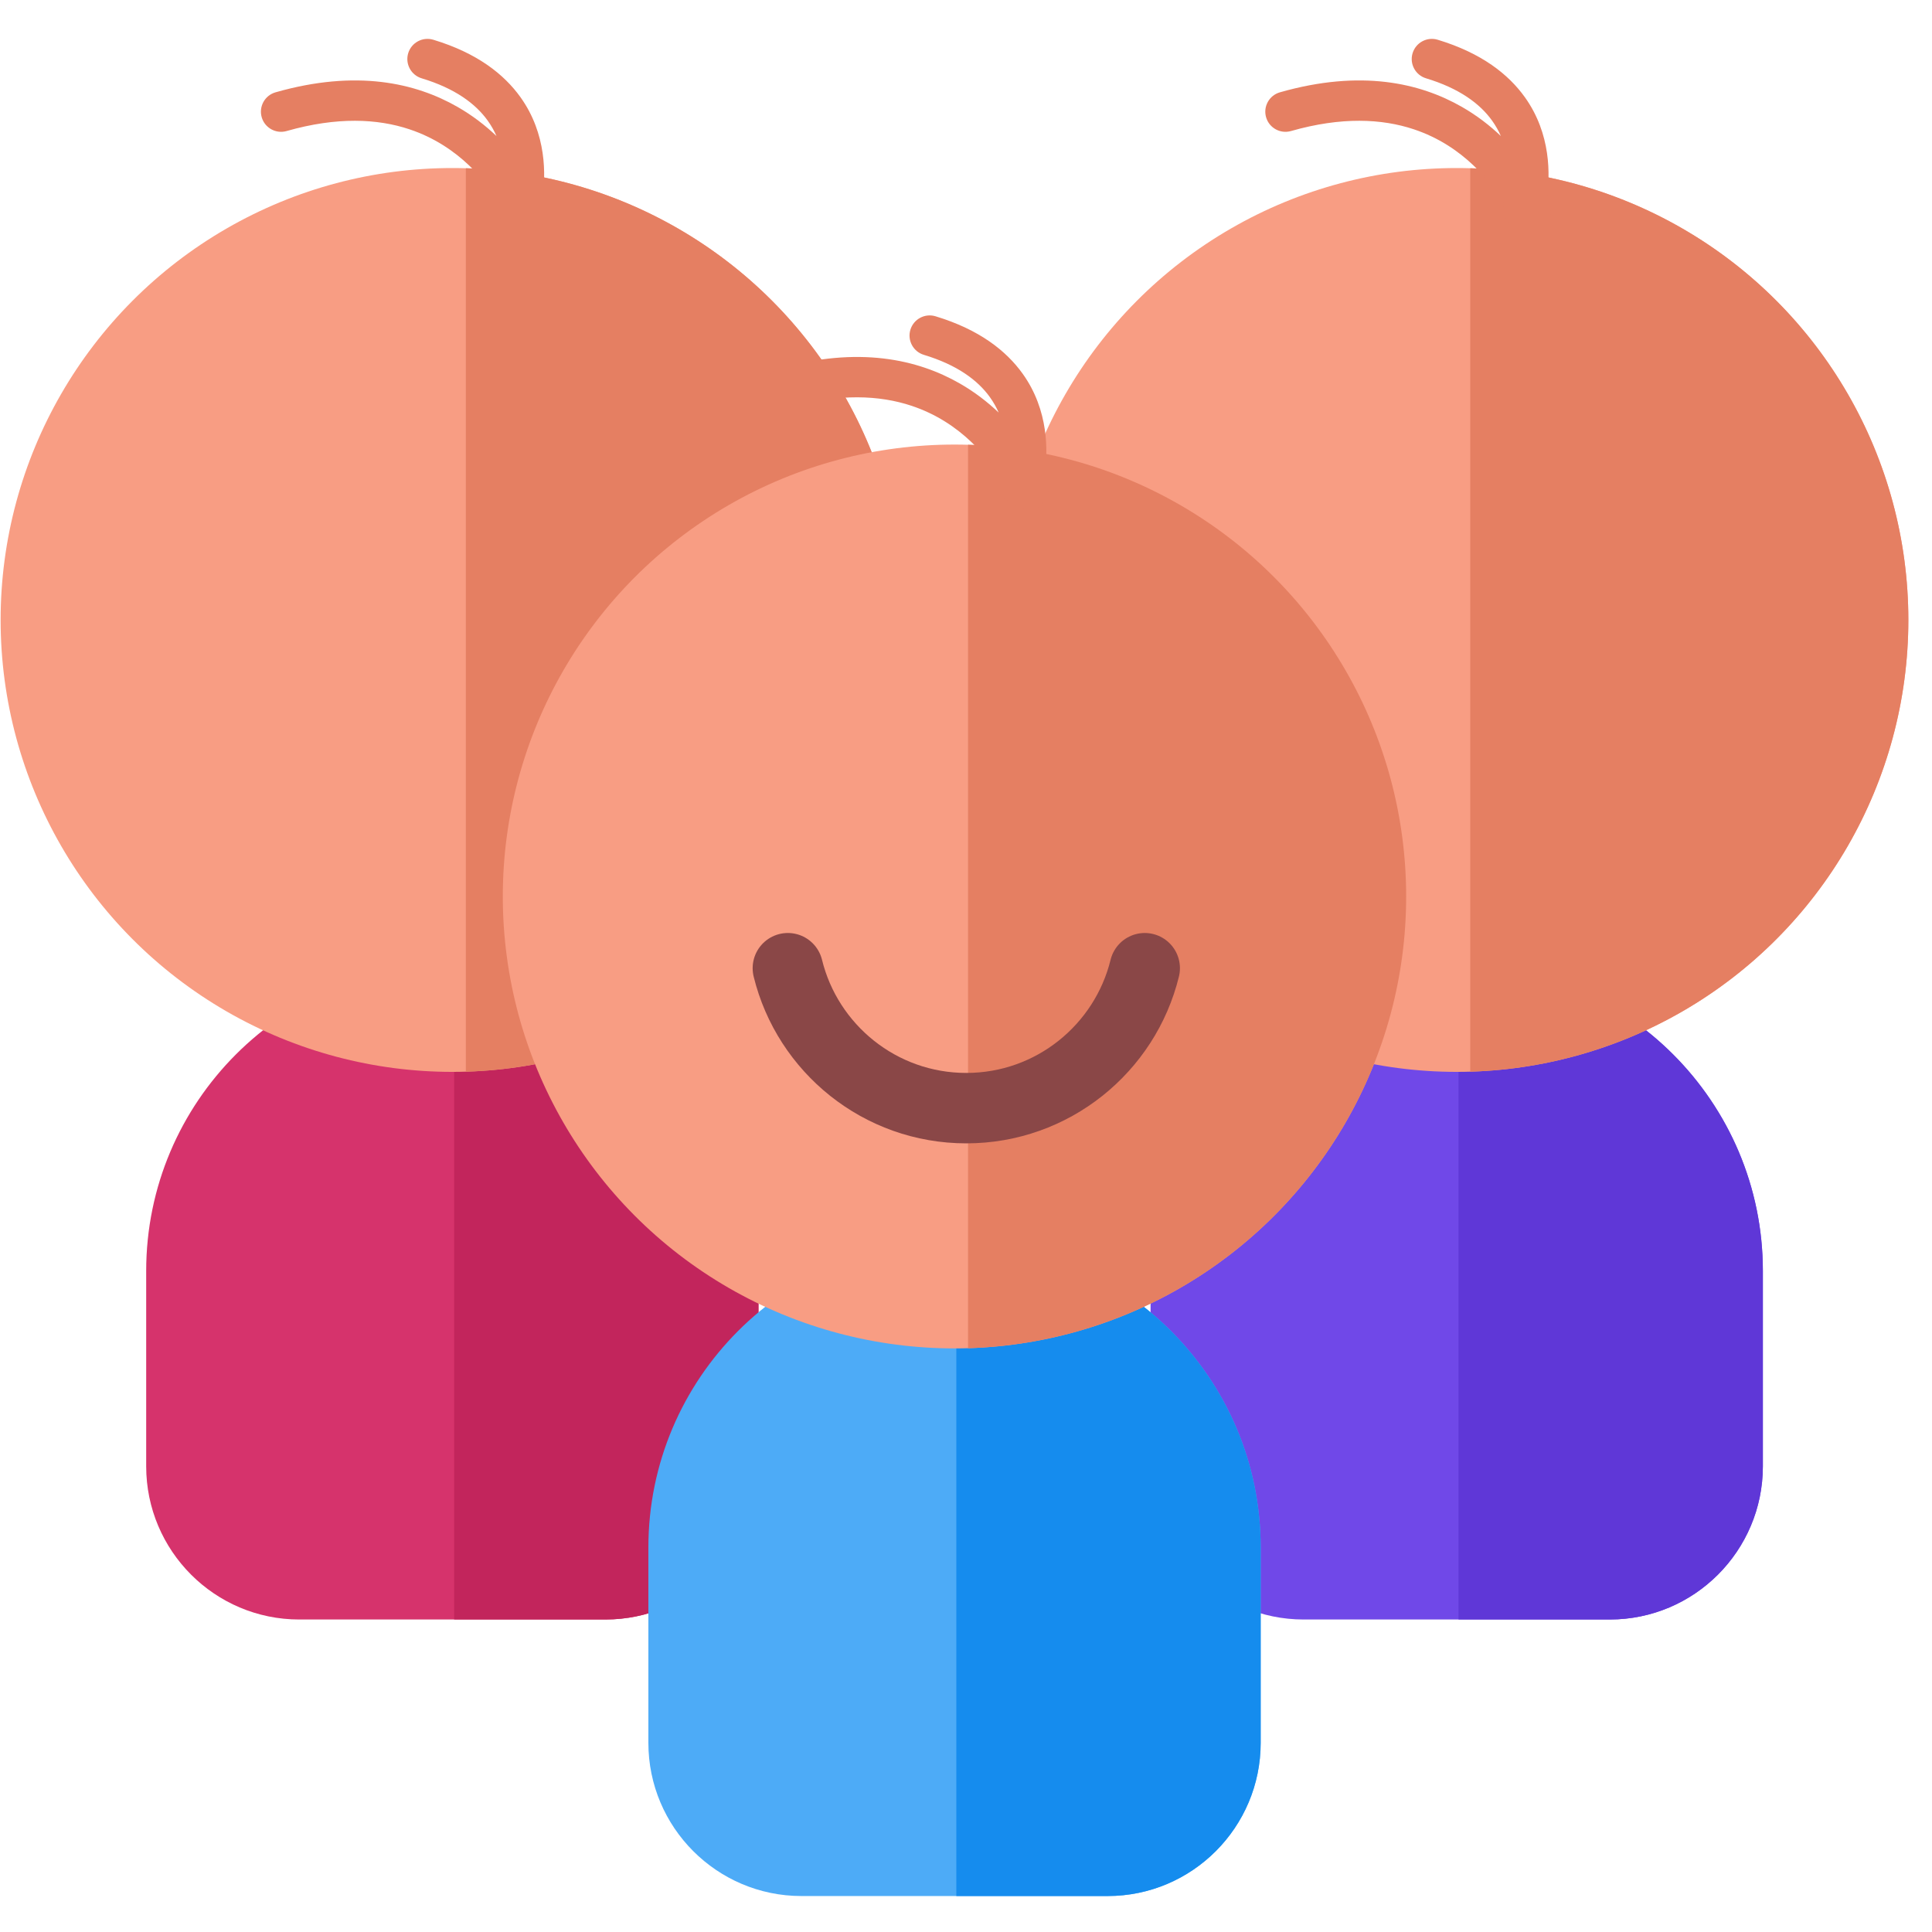
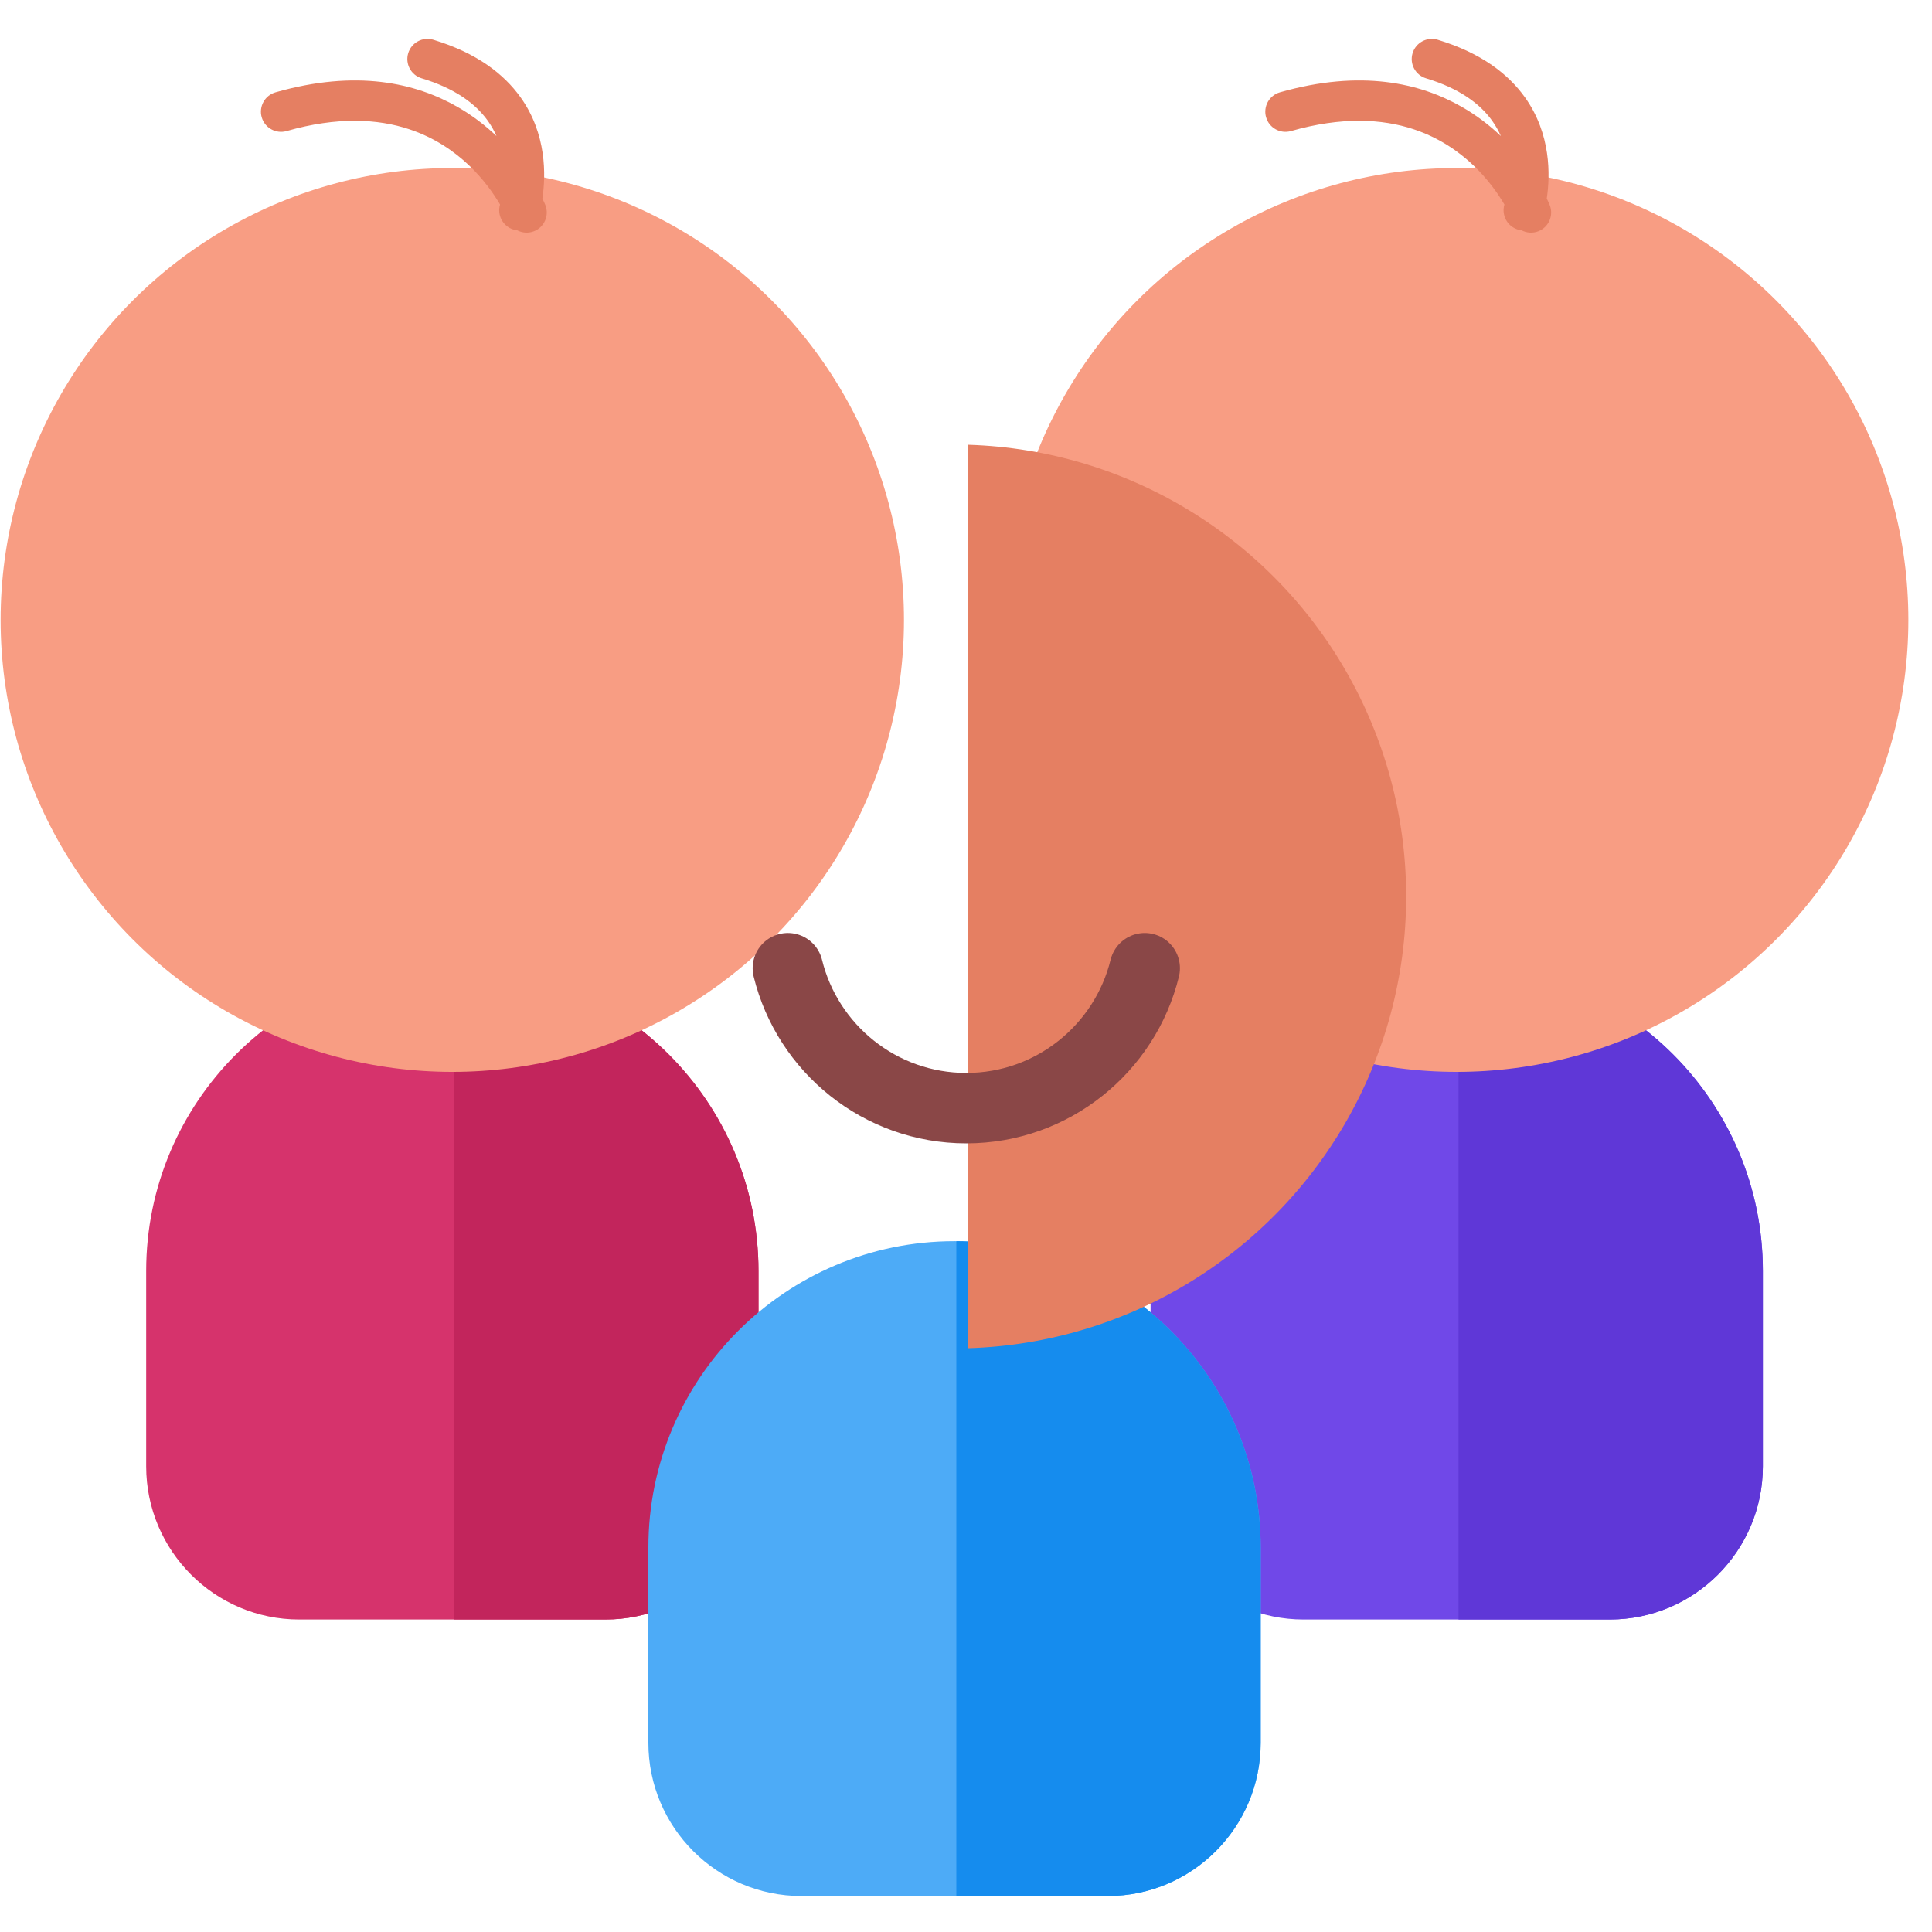
<svg xmlns="http://www.w3.org/2000/svg" width="100%" height="100%" viewBox="0 0 512 512" version="1.1" xml:space="preserve" style="fill-rule:evenodd;clip-rule:evenodd;stroke-linecap:round;stroke-linejoin:round;stroke-miterlimit:1.5;">
  <g id="Multiplayer" transform="matrix(4.943,0,0,3.734,-3020.81,-3403.4)">
    <g transform="matrix(1,0,0,1,183.235,-24.899)">
      <g transform="matrix(0.755,0,0,0.591,-546.492,375.528)">
        <path d="M1415.76,1101.59C1415.76,1081.29 1406.02,1064.8 1394.02,1064.8C1382.02,1064.8 1372.28,1081.29 1372.28,1101.59L1372.28,1125.04C1372.28,1135.19 1377.15,1143.44 1383.15,1143.44L1404.89,1143.44C1410.89,1143.44 1415.76,1135.19 1415.76,1125.04L1415.76,1101.59Z" style="fill:rgb(112,72,232);" />
        <clipPath id="_clip1">
          <path d="M1415.76,1101.59C1415.76,1081.29 1406.02,1064.8 1394.02,1064.8C1382.02,1064.8 1372.28,1081.29 1372.28,1101.59L1372.28,1125.04C1372.28,1135.19 1377.15,1143.44 1383.15,1143.44L1404.89,1143.44C1410.89,1143.44 1415.76,1135.19 1415.76,1125.04L1415.76,1101.59Z" />
        </clipPath>
        <g clip-path="url(#_clip1)">
          <g transform="matrix(0.534,0,0,1.021,643.959,85.599)">
            <rect x="1404.85" y="956.377" width="49.701" height="84.716" style="fill:rgb(95,55,215);" />
          </g>
        </g>
      </g>
      <g transform="matrix(0.755,0,0,1,-546.23,-81.329)">
        <circle cx="1393.67" cy="1061.69" r="32.074" style="fill:rgb(248,157,131);" />
        <clipPath id="_clip2">
-           <circle cx="1393.67" cy="1061.69" r="32.074" />
-         </clipPath>
+           </clipPath>
        <g clip-path="url(#_clip2)">
          <g transform="matrix(0.69,0,0,0.812,425.287,250.244)">
            <rect x="1404.85" y="956.377" width="49.701" height="84.716" style="fill:rgb(229,127,98);" />
          </g>
        </g>
      </g>
      <g transform="matrix(0.405,0,0,0.536,454.857,921.278)">
        <path d="M132.106,46.153C131.804,45.464 131.42,44.776 130.939,44.105C129.317,41.847 126.584,39.833 122.201,38.509C120.793,38.083 119.994,36.594 120.42,35.185C120.846,33.776 122.335,32.978 123.744,33.403C129.573,35.165 133.113,37.99 135.271,40.994C138.772,45.871 138.641,51.365 138.184,54.424C138.452,54.978 138.577,55.3 138.577,55.3C139.116,56.67 138.442,58.219 137.072,58.758C136.321,59.054 135.516,58.984 134.853,58.636C134.671,58.617 134.487,58.578 134.306,58.519C132.929,58.069 132.166,56.603 132.577,55.222C130.936,52.422 127.221,47.47 120.574,45.257C116.37,43.858 111.023,43.579 104.321,45.492C102.906,45.896 101.429,45.075 101.025,43.66C100.621,42.245 101.442,40.768 102.857,40.364C113.577,37.304 121.402,39.121 126.941,42.291C128.952,43.441 130.664,44.78 132.106,46.153Z" style="fill:rgb(229,127,98);" />
      </g>
    </g>
    <g transform="matrix(1,0,0,1,129.387,-24.899)">
      <g transform="matrix(0.755,0,0,0.591,-546.492,375.528)">
        <path d="M1415.76,1101.59C1415.76,1081.29 1406.02,1064.8 1394.02,1064.8C1382.02,1064.8 1372.28,1081.29 1372.28,1101.59L1372.28,1125.04C1372.28,1135.19 1377.15,1143.44 1383.15,1143.44L1404.89,1143.44C1410.89,1143.44 1415.76,1135.19 1415.76,1125.04L1415.76,1101.59Z" style="fill:rgb(214,51,108);" />
        <clipPath id="_clip3">
          <path d="M1415.76,1101.59C1415.76,1081.29 1406.02,1064.8 1394.02,1064.8C1382.02,1064.8 1372.28,1081.29 1372.28,1101.59L1372.28,1125.04C1372.28,1135.19 1377.15,1143.44 1383.15,1143.44L1404.89,1143.44C1410.89,1143.44 1415.76,1135.19 1415.76,1125.04L1415.76,1101.59Z" />
        </clipPath>
        <g clip-path="url(#_clip3)">
          <g transform="matrix(0.534,0,0,1.021,643.959,85.599)">
            <rect x="1404.85" y="956.377" width="49.701" height="84.716" style="fill:rgb(194,37,92);" />
          </g>
        </g>
      </g>
      <g transform="matrix(0.755,0,0,1,-546.23,-81.329)">
        <circle cx="1393.67" cy="1061.69" r="32.074" style="fill:rgb(248,157,131);" />
        <clipPath id="_clip4">
          <circle cx="1393.67" cy="1061.69" r="32.074" />
        </clipPath>
        <g clip-path="url(#_clip4)">
          <g transform="matrix(0.69,0,0,0.812,425.287,250.244)">
-             <rect x="1404.85" y="956.377" width="49.701" height="84.716" style="fill:rgb(229,127,98);" />
-           </g>
+             </g>
        </g>
      </g>
      <g transform="matrix(0.405,0,0,0.536,454.857,921.278)">
        <path d="M132.106,46.153C131.804,45.464 131.42,44.776 130.939,44.105C129.317,41.847 126.584,39.833 122.201,38.509C120.793,38.083 119.994,36.594 120.42,35.185C120.846,33.776 122.335,32.978 123.744,33.403C129.573,35.165 133.113,37.99 135.271,40.994C138.772,45.871 138.641,51.365 138.184,54.424C138.452,54.978 138.577,55.3 138.577,55.3C139.116,56.67 138.442,58.219 137.072,58.758C136.321,59.054 135.516,58.984 134.853,58.636C134.671,58.617 134.487,58.578 134.306,58.519C132.929,58.069 132.166,56.603 132.577,55.222C130.936,52.422 127.221,47.47 120.574,45.257C116.37,43.858 111.023,43.579 104.321,45.492C102.906,45.896 101.429,45.075 101.025,43.66C100.621,42.245 101.442,40.768 102.857,40.364C113.577,37.304 121.402,39.121 126.941,42.291C128.952,43.441 130.664,44.78 132.106,46.153Z" style="fill:rgb(229,127,98);" />
      </g>
    </g>
    <g transform="matrix(1,0,0,1,156.311,-5.273)">
      <g>
        <g transform="matrix(0.755,0,0,0.591,-546.492,375.528)">
          <path d="M1415.76,1101.59C1415.76,1081.29 1406.02,1064.8 1394.02,1064.8C1382.02,1064.8 1372.28,1081.29 1372.28,1101.59L1372.28,1125.04C1372.28,1135.19 1377.15,1143.44 1383.15,1143.44L1404.89,1143.44C1410.89,1143.44 1415.76,1135.19 1415.76,1125.04L1415.76,1101.59Z" style="fill:rgb(77,171,247);" />
          <clipPath id="_clip5">
            <path d="M1415.76,1101.59C1415.76,1081.29 1406.02,1064.8 1394.02,1064.8C1382.02,1064.8 1372.28,1081.29 1372.28,1101.59L1372.28,1125.04C1372.28,1135.19 1377.15,1143.44 1383.15,1143.44L1404.89,1143.44C1410.89,1143.44 1415.76,1135.19 1415.76,1125.04L1415.76,1101.59Z" />
          </clipPath>
          <g clip-path="url(#_clip5)">
            <g transform="matrix(0.534,0,0,1.021,643.959,85.599)">
              <rect x="1404.85" y="956.377" width="49.701" height="84.716" style="fill:rgb(21,140,238);" />
            </g>
          </g>
        </g>
        <g transform="matrix(0.755,0,0,1,-546.23,-81.329)">
-           <circle cx="1393.67" cy="1061.69" r="32.074" style="fill:rgb(248,157,131);" />
          <clipPath id="_clip6">
            <circle cx="1393.67" cy="1061.69" r="32.074" />
          </clipPath>
          <g clip-path="url(#_clip6)">
            <g transform="matrix(0.69,0,0,0.812,425.287,250.244)">
              <rect x="1404.85" y="956.377" width="49.701" height="84.716" style="fill:rgb(229,127,98);" />
            </g>
          </g>
        </g>
        <g transform="matrix(0.405,0,0,0.536,454.857,921.278)">
-           <path d="M132.106,46.153C131.804,45.464 131.42,44.776 130.939,44.105C129.317,41.847 126.584,39.833 122.201,38.509C120.793,38.083 119.994,36.594 120.42,35.185C120.846,33.776 122.335,32.978 123.744,33.403C129.573,35.165 133.113,37.99 135.271,40.994C138.772,45.871 138.641,51.365 138.184,54.424C138.452,54.978 138.577,55.3 138.577,55.3C139.116,56.67 138.442,58.219 137.072,58.758C136.321,59.054 135.516,58.984 134.853,58.636C134.671,58.617 134.487,58.578 134.306,58.519C132.929,58.069 132.166,56.603 132.577,55.222C130.936,52.422 127.221,47.47 120.574,45.257C116.37,43.858 111.023,43.579 104.321,45.492C102.906,45.896 101.429,45.075 101.025,43.66C100.621,42.245 101.442,40.768 102.857,40.364C113.577,37.304 121.402,39.121 126.941,42.291C128.952,43.441 130.664,44.78 132.106,46.153Z" style="fill:rgb(229,127,98);" />
-         </g>
+           </g>
        <g transform="matrix(0.265,0,0,0.351,471.921,942.117)">
          <path d="M167.058,123.458C163.074,139.696 148.411,151.755 130.955,151.755C113.498,151.755 98.836,139.696 94.851,123.458" style="fill:none;stroke:rgb(138,71,71);stroke-width:14.24px;" />
        </g>
      </g>
    </g>
  </g>
</svg>